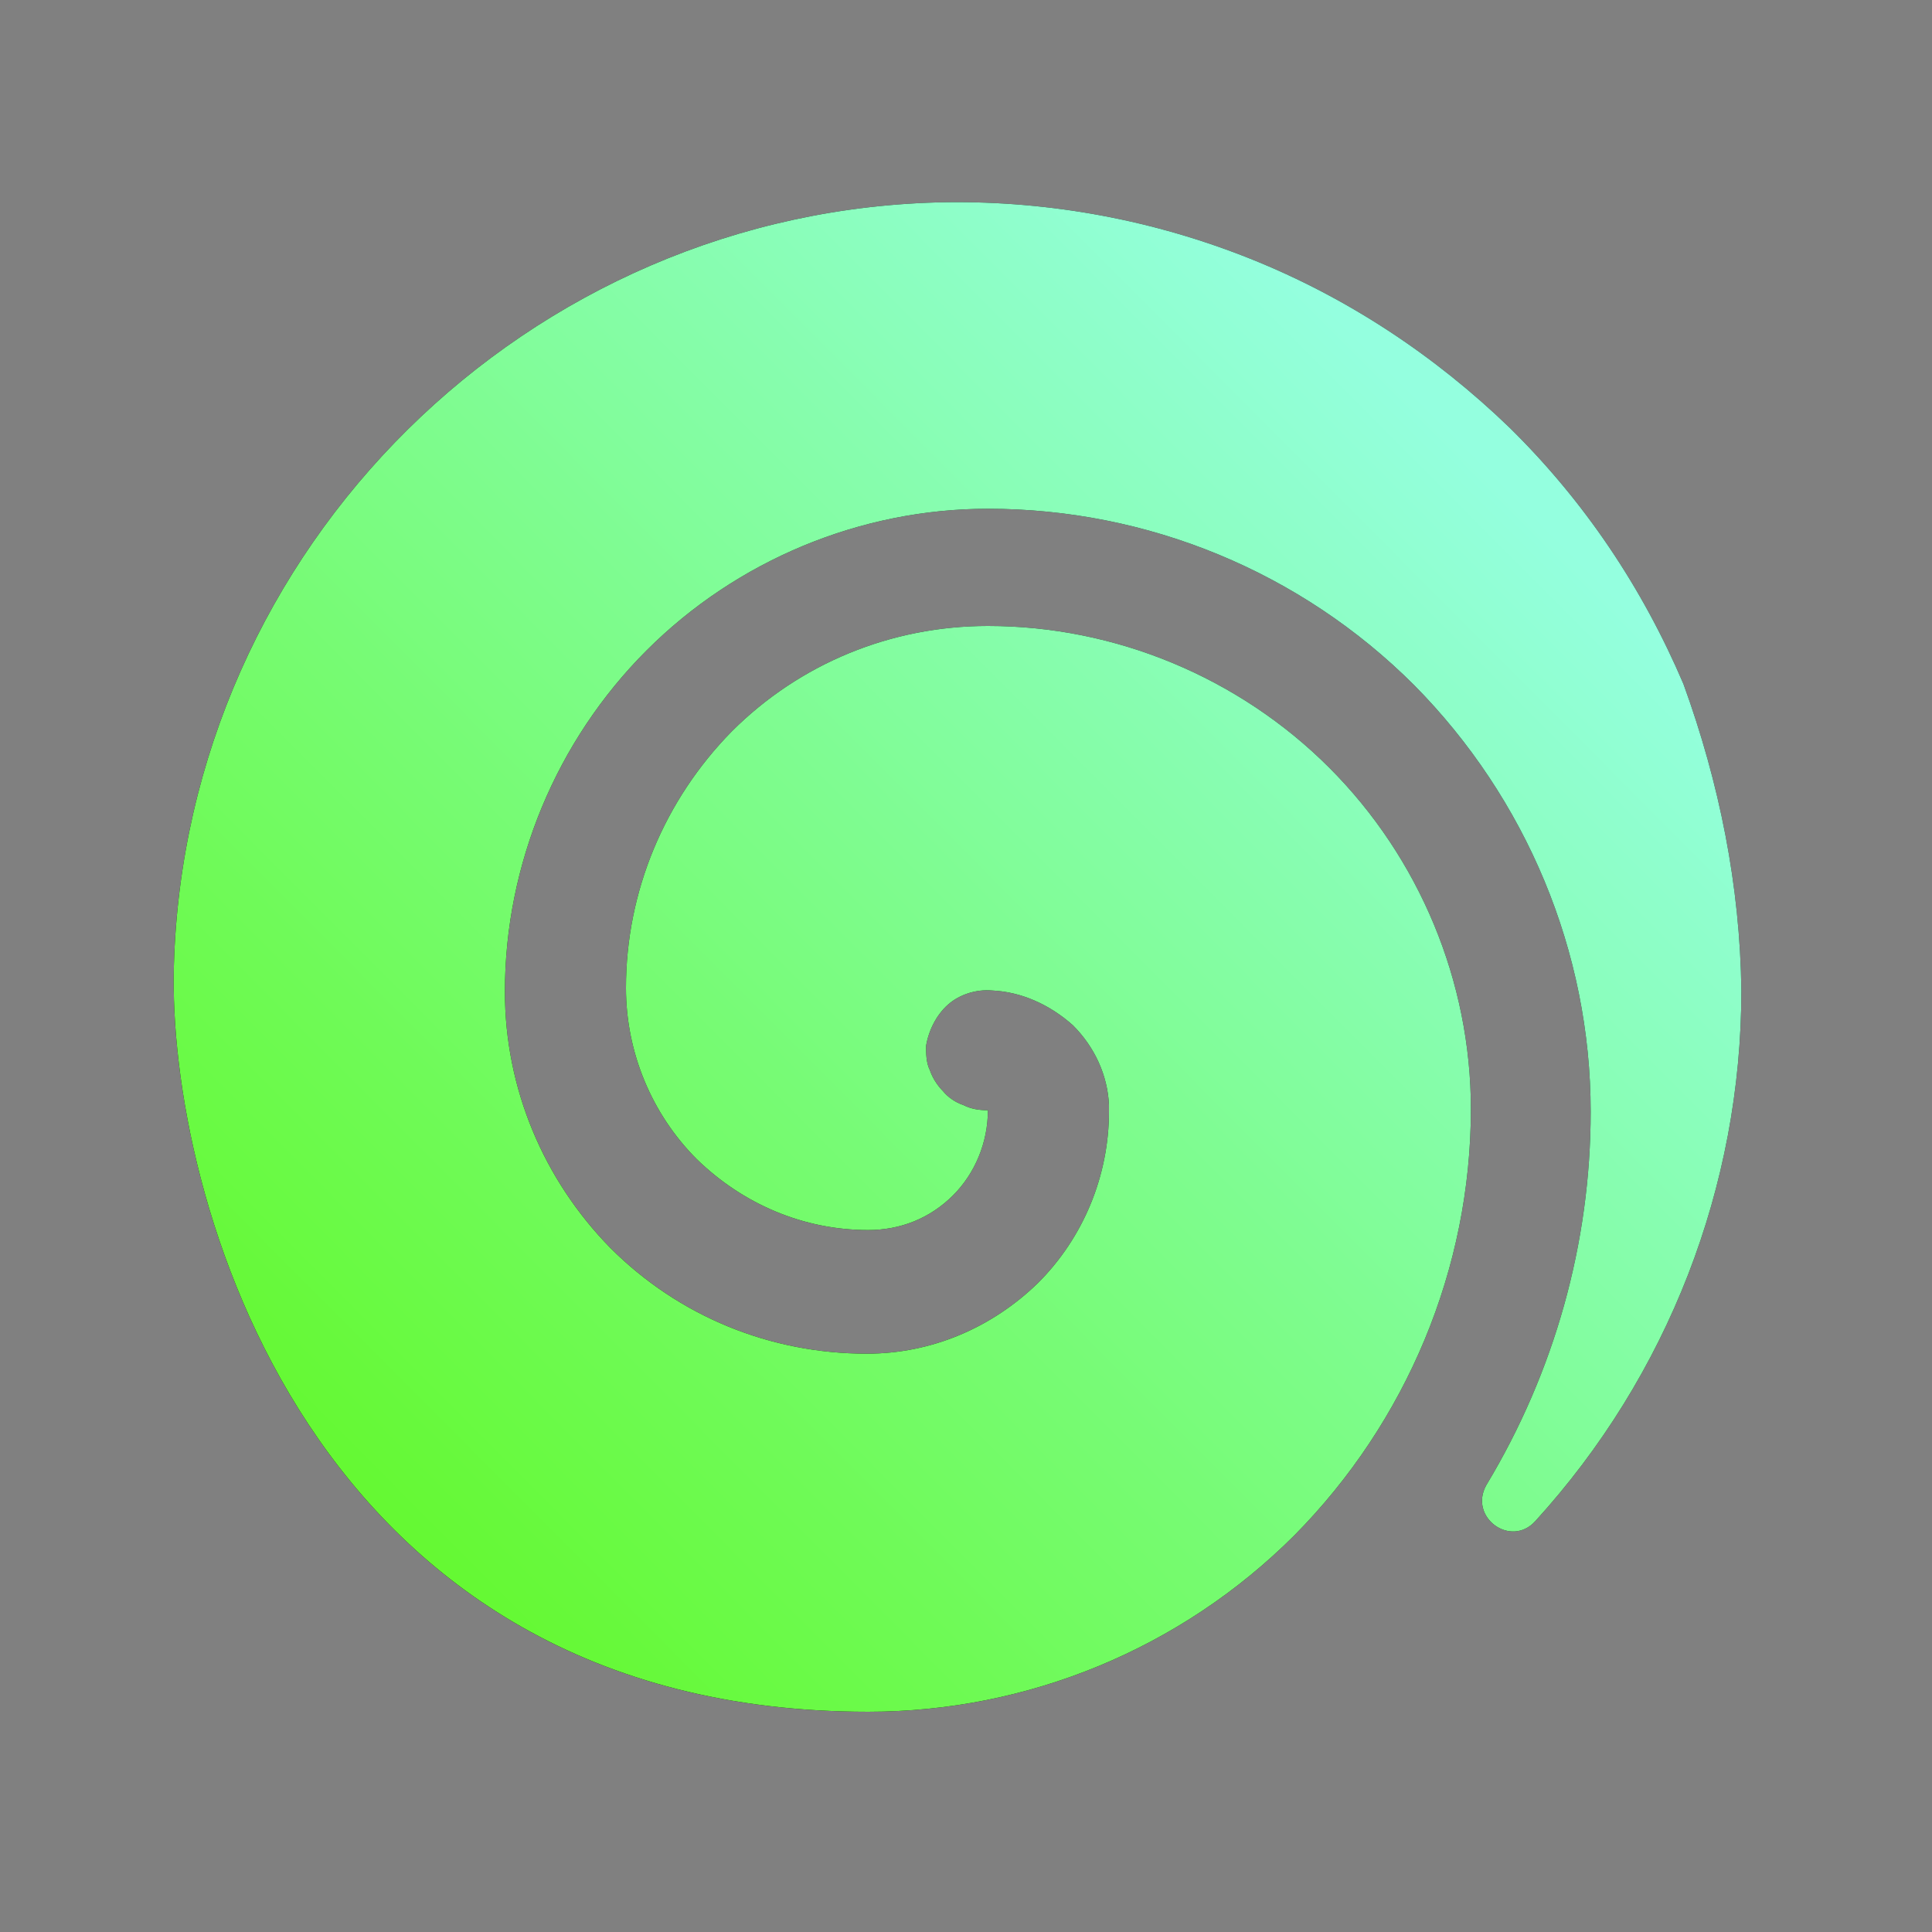
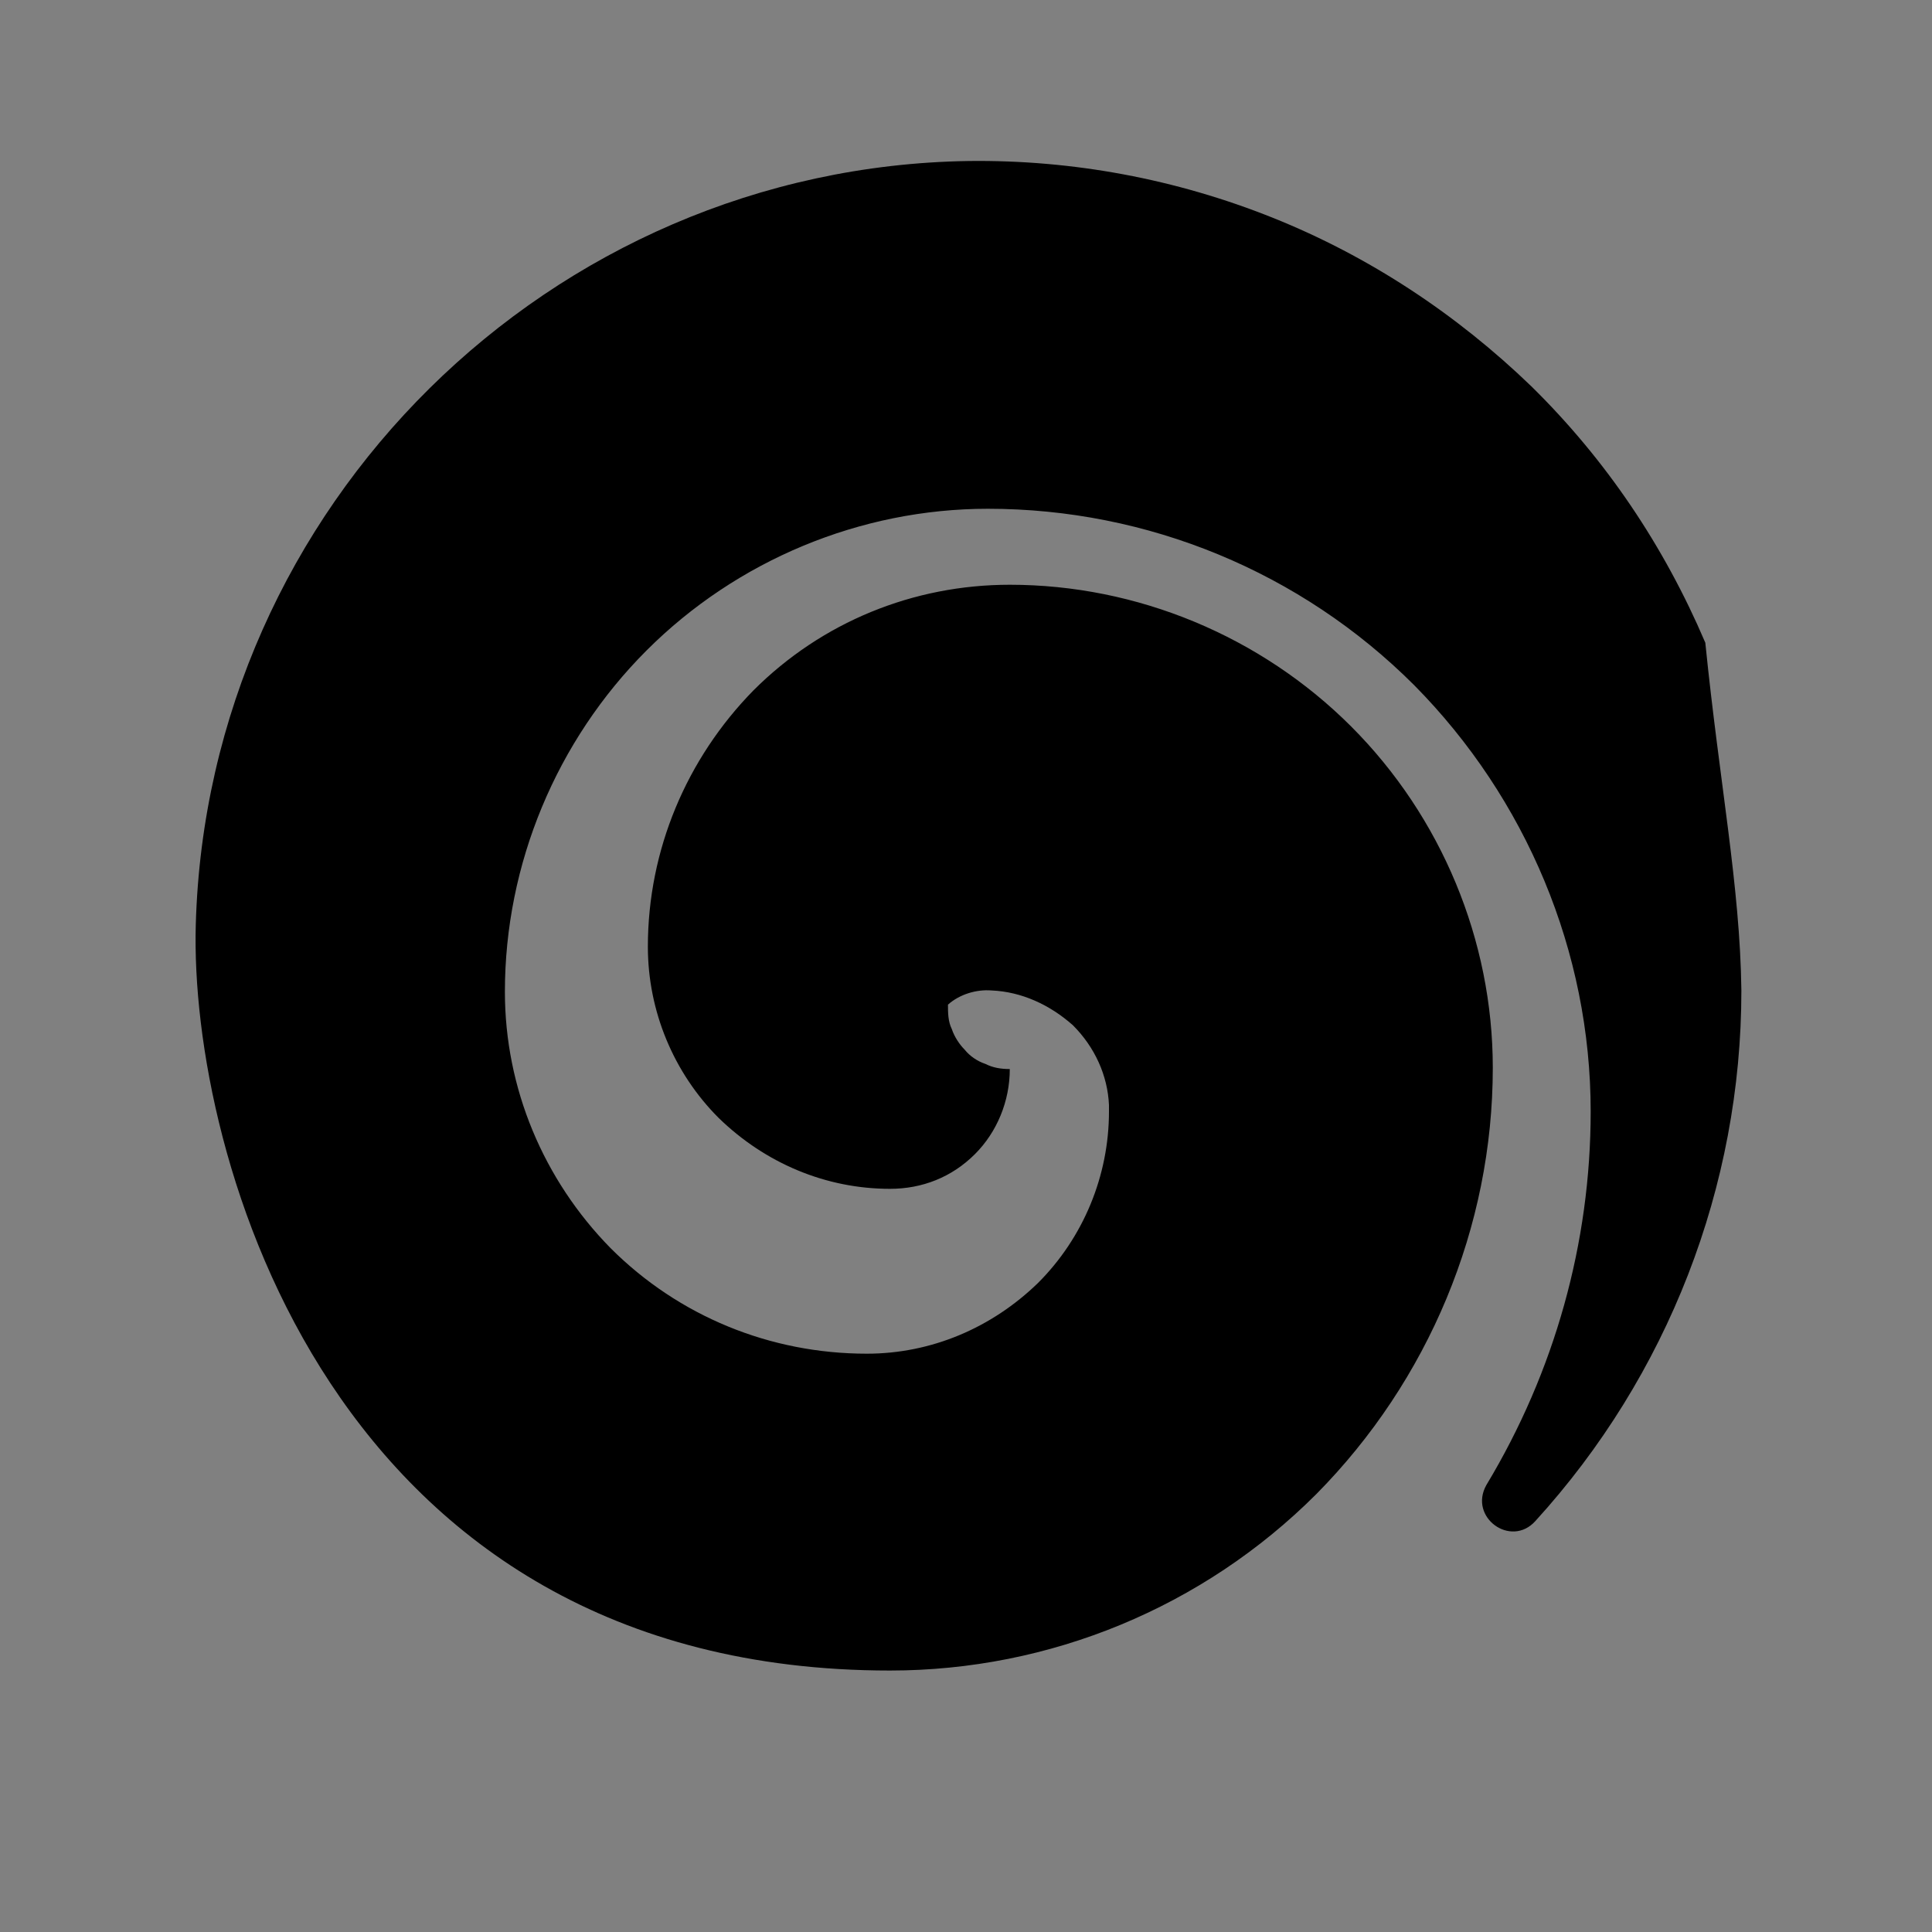
<svg xmlns="http://www.w3.org/2000/svg" version="1.1" id="Слой_1" x="0px" y="0px" viewBox="0 0 150 150" style="enable-background:new 0 0 150 150;" xml:space="preserve">
  <rect x="0" y="0" width="150" height="150" fill="#808080" stroke="none" />
  <style type="text/css">
	.st0{fill:url(#SVGID_1_);}
</style>
-   <path d="M135.2,76.9c0,15.2-5.7,29.9-16,41.2c-1.9,2.1-5.2-0.3-3.8-2.8c5.3-8.8,8.1-18.8,8.1-29c0-12.4-5-24.3-13.7-33.1  c-8.8-8.8-20.7-13.7-33.1-13.7c-9.9,0-19.5,4-26.5,11c-7,7-11,16.6-11,26.5c0,7.5,3,14.6,8.2,19.9c5.3,5.3,12.4,8.2,19.9,8.2  c5,0,9.7-2,13.3-5.5c3.5-3.5,5.5-8.3,5.5-13.3c0-0.2,0-0.3,0-0.5c-0.1-2.3-1.1-4.5-2.8-6.2C81.5,78,79.3,77,77,76.9  c-1.2-0.1-2.5,0.3-3.4,1.1c-0.9,0.8-1.5,2-1.7,3.2c0,0.6,0,1.3,0.3,1.9c0.2,0.6,0.6,1.2,1,1.6c0.4,0.5,1,0.9,1.6,1.1  c0.6,0.3,1.2,0.4,1.9,0.4c0,2.5-1,4.9-2.7,6.6c-1.8,1.8-4.1,2.7-6.6,2.7c-5,0-9.7-2-13.3-5.5c-3.5-3.5-5.5-8.3-5.5-13.3  c0-7.5,3-14.6,8.2-19.9c5.3-5.3,12.4-8.2,19.9-8.2c9.9,0,19.5,4,26.5,11c7,7,11,16.6,11,26.5c0,12.4-5,24.3-13.7,33.1  c-8.8,8.8-20.7,13.7-33.1,13.7c-43.5,0-54.4-40.2-53.9-57.9c0.9-32.5,27.5-58.8,60-59.3c8.1-0.1,16.1,1.4,23.6,4.4  c7.5,3,14.3,7.5,20.1,13.1c5.8,5.7,10.3,12.4,13.5,19.9C133.5,60.8,135.1,68.8,135.2,76.9z" />
+   <path d="M135.2,76.9c0,15.2-5.7,29.9-16,41.2c-1.9,2.1-5.2-0.3-3.8-2.8c5.3-8.8,8.1-18.8,8.1-29c0-12.4-5-24.3-13.7-33.1  c-8.8-8.8-20.7-13.7-33.1-13.7c-9.9,0-19.5,4-26.5,11c-7,7-11,16.6-11,26.5c0,7.5,3,14.6,8.2,19.9c5.3,5.3,12.4,8.2,19.9,8.2  c5,0,9.7-2,13.3-5.5c3.5-3.5,5.5-8.3,5.5-13.3c0-0.2,0-0.3,0-0.5c-0.1-2.3-1.1-4.5-2.8-6.2C81.5,78,79.3,77,77,76.9  c-1.2-0.1-2.5,0.3-3.4,1.1c0,0.6,0,1.3,0.3,1.9c0.2,0.6,0.6,1.2,1,1.6c0.4,0.5,1,0.9,1.6,1.1  c0.6,0.3,1.2,0.4,1.9,0.4c0,2.5-1,4.9-2.7,6.6c-1.8,1.8-4.1,2.7-6.6,2.7c-5,0-9.7-2-13.3-5.5c-3.5-3.5-5.5-8.3-5.5-13.3  c0-7.5,3-14.6,8.2-19.9c5.3-5.3,12.4-8.2,19.9-8.2c9.9,0,19.5,4,26.5,11c7,7,11,16.6,11,26.5c0,12.4-5,24.3-13.7,33.1  c-8.8,8.8-20.7,13.7-33.1,13.7c-43.5,0-54.4-40.2-53.9-57.9c0.9-32.5,27.5-58.8,60-59.3c8.1-0.1,16.1,1.4,23.6,4.4  c7.5,3,14.3,7.5,20.1,13.1c5.8,5.7,10.3,12.4,13.5,19.9C133.5,60.8,135.1,68.8,135.2,76.9z" />
  <linearGradient id="SVGID_1_" gradientUnits="userSpaceOnUse" x1="90.129" y1="48.172" x2="67.488" y2="25.615" gradientTransform="matrix(3.75 0 0 -3.75 -222.638 216.555)">
    <stop offset="0" style="stop-color:#94FFDF" />
    <stop offset="1" style="stop-color:#64F930" />
  </linearGradient>
-   <path class="st0" d="M135.2,76.9c0,15.2-5.7,29.9-16,41.2c-1.9,2.1-5.2-0.3-3.8-2.8c5.3-8.8,8.1-18.8,8.1-29  c0-12.4-5-24.3-13.7-33.1c-8.8-8.8-20.7-13.7-33.1-13.7c-9.9,0-19.5,4-26.5,11c-7,7-11,16.6-11,26.5c0,7.5,3,14.6,8.2,19.9  c5.3,5.3,12.4,8.2,19.9,8.2c5,0,9.7-2,13.3-5.5c3.5-3.5,5.5-8.3,5.5-13.3c0-0.2,0-0.3,0-0.5c-0.1-2.3-1.1-4.5-2.8-6.2  C81.5,78,79.3,77,77,76.9c-1.2-0.1-2.5,0.3-3.4,1.1c-0.9,0.8-1.5,2-1.7,3.2c0,0.6,0,1.3,0.3,1.9c0.2,0.6,0.6,1.2,1,1.6  c0.4,0.5,1,0.9,1.6,1.1c0.6,0.3,1.2,0.4,1.9,0.4c0,2.5-1,4.9-2.7,6.6c-1.8,1.8-4.1,2.7-6.6,2.7c-5,0-9.7-2-13.3-5.5  c-3.5-3.5-5.5-8.3-5.5-13.3c0-7.5,3-14.6,8.2-19.9c5.3-5.3,12.4-8.2,19.9-8.2c9.9,0,19.5,4,26.5,11c7,7,11,16.6,11,26.5  c0,12.4-5,24.3-13.7,33.1c-8.8,8.8-20.7,13.7-33.1,13.7c-43.5,0-54.4-40.2-53.9-57.9c0.9-32.5,27.5-58.8,60-59.3  c8.1-0.1,16.1,1.4,23.6,4.4c7.5,3,14.3,7.5,20.1,13.1c5.8,5.7,10.3,12.4,13.5,19.9C133.5,60.8,135.1,68.8,135.2,76.9z" />
</svg>